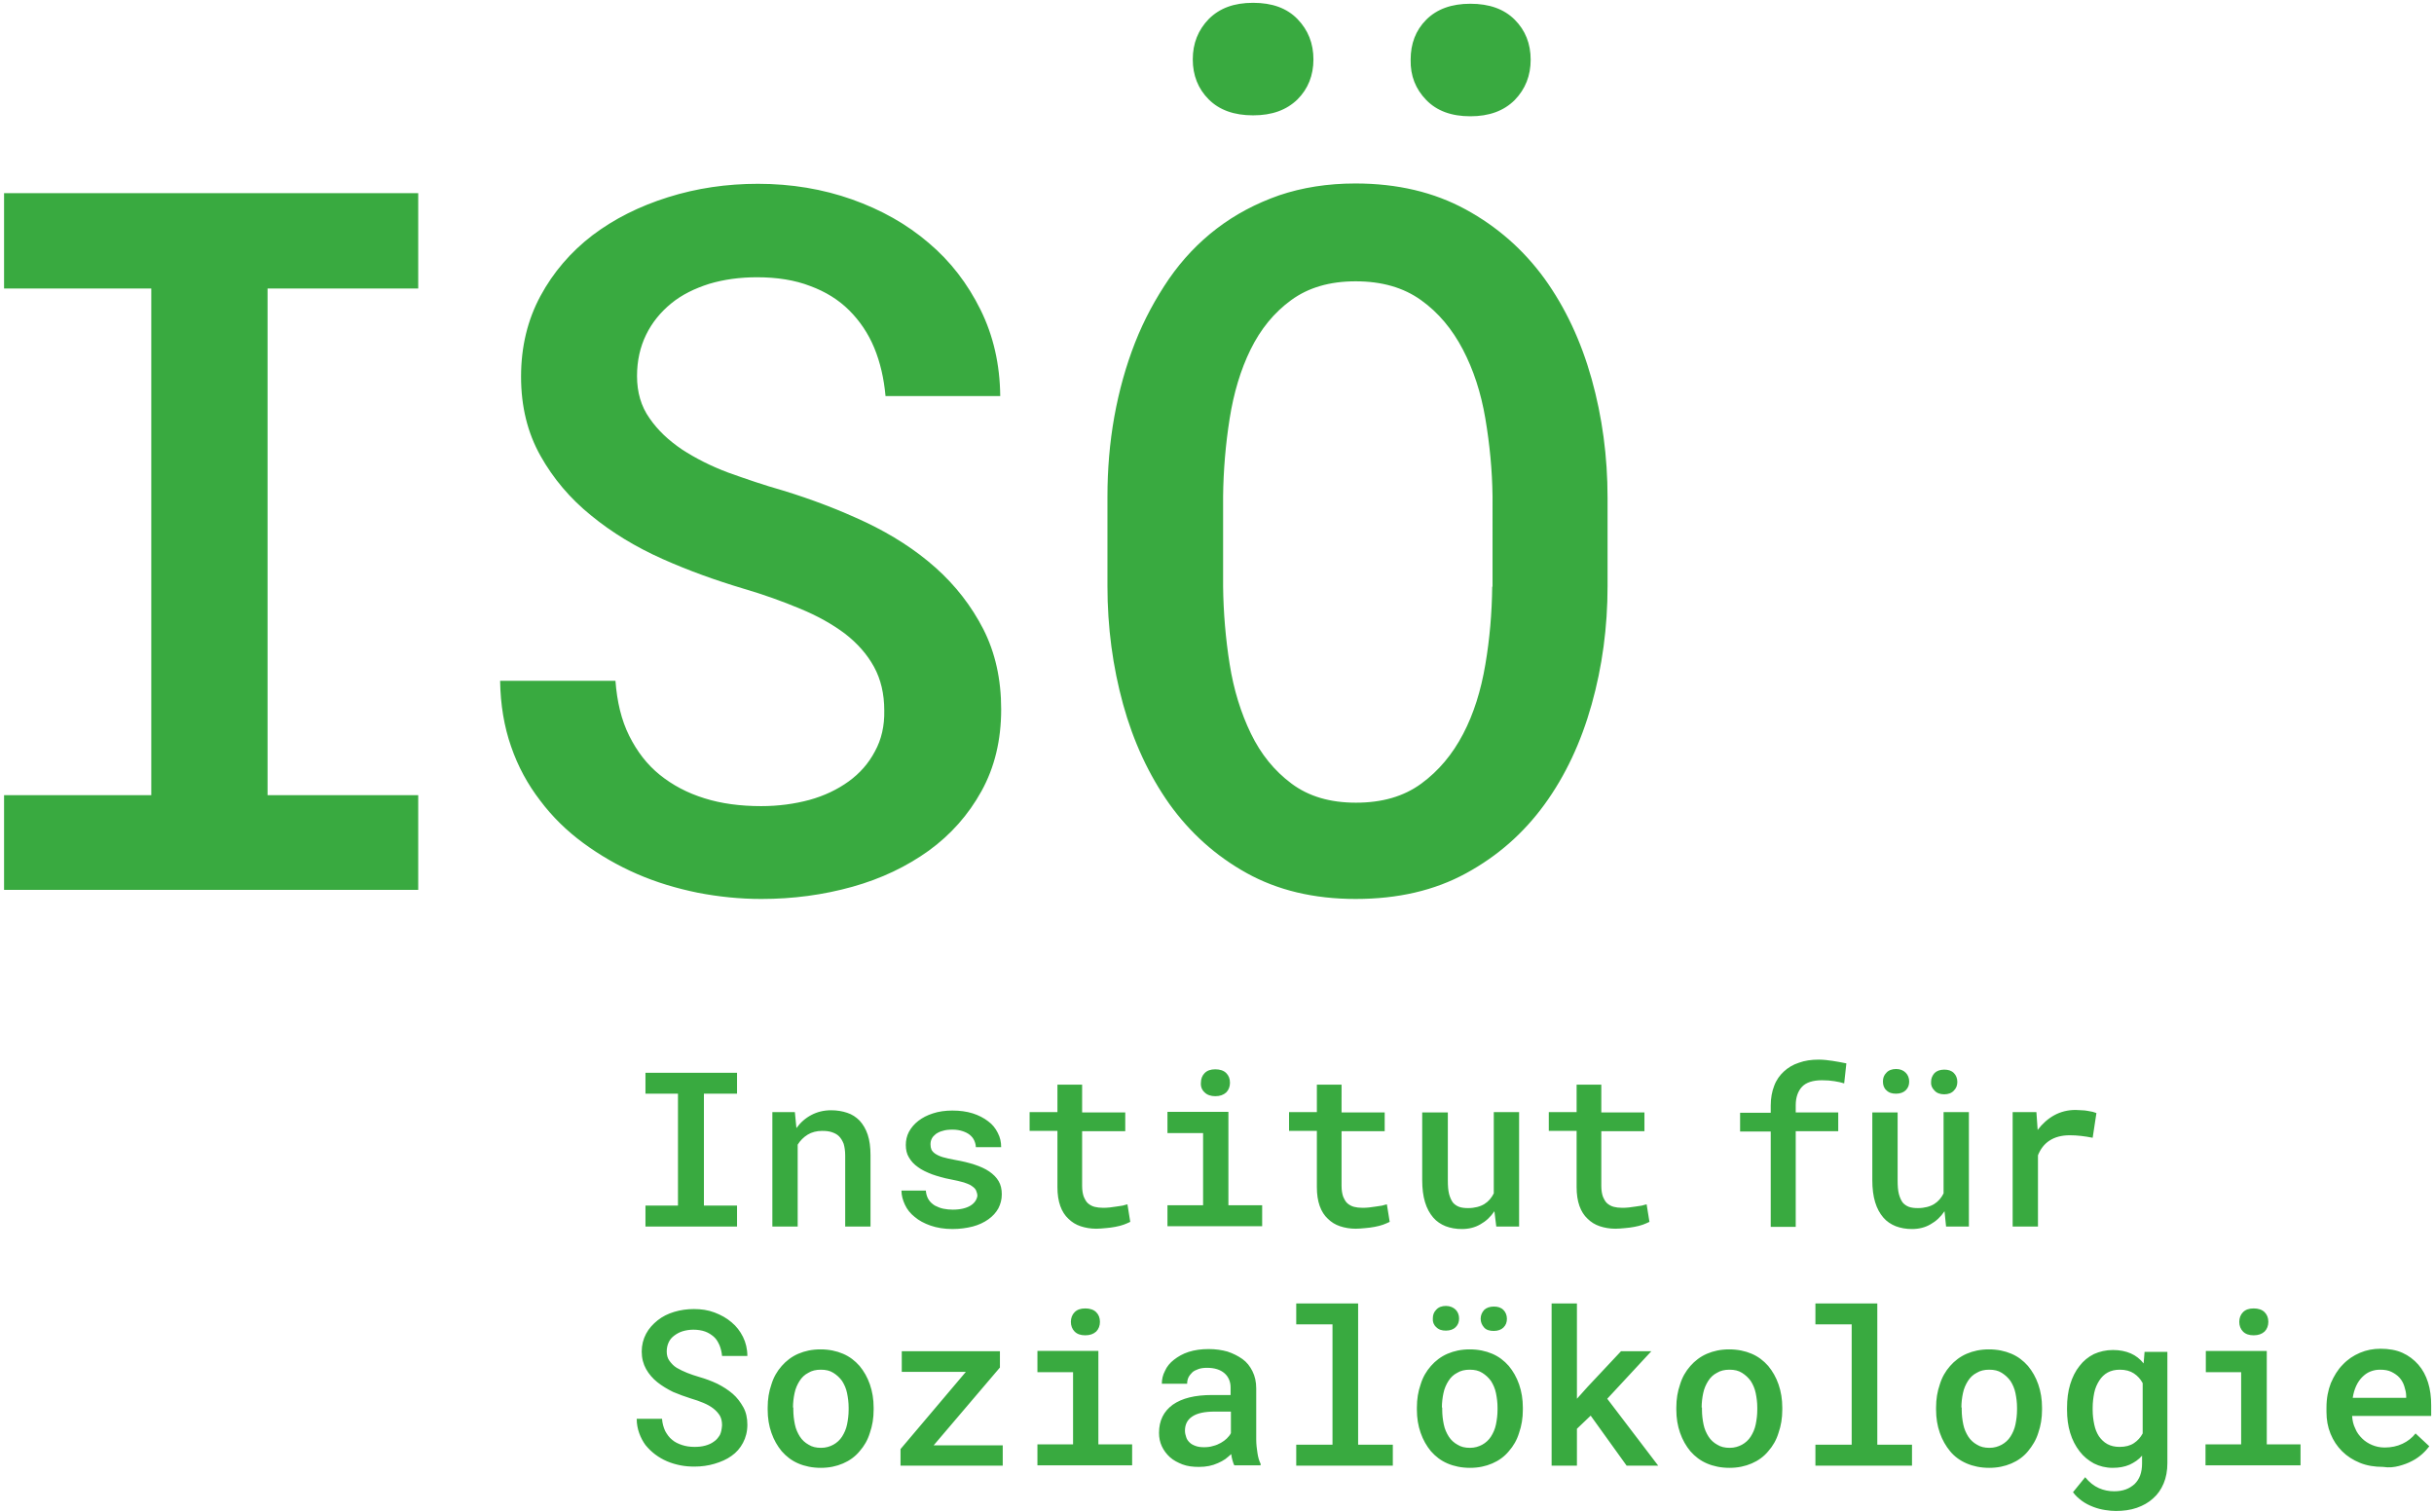
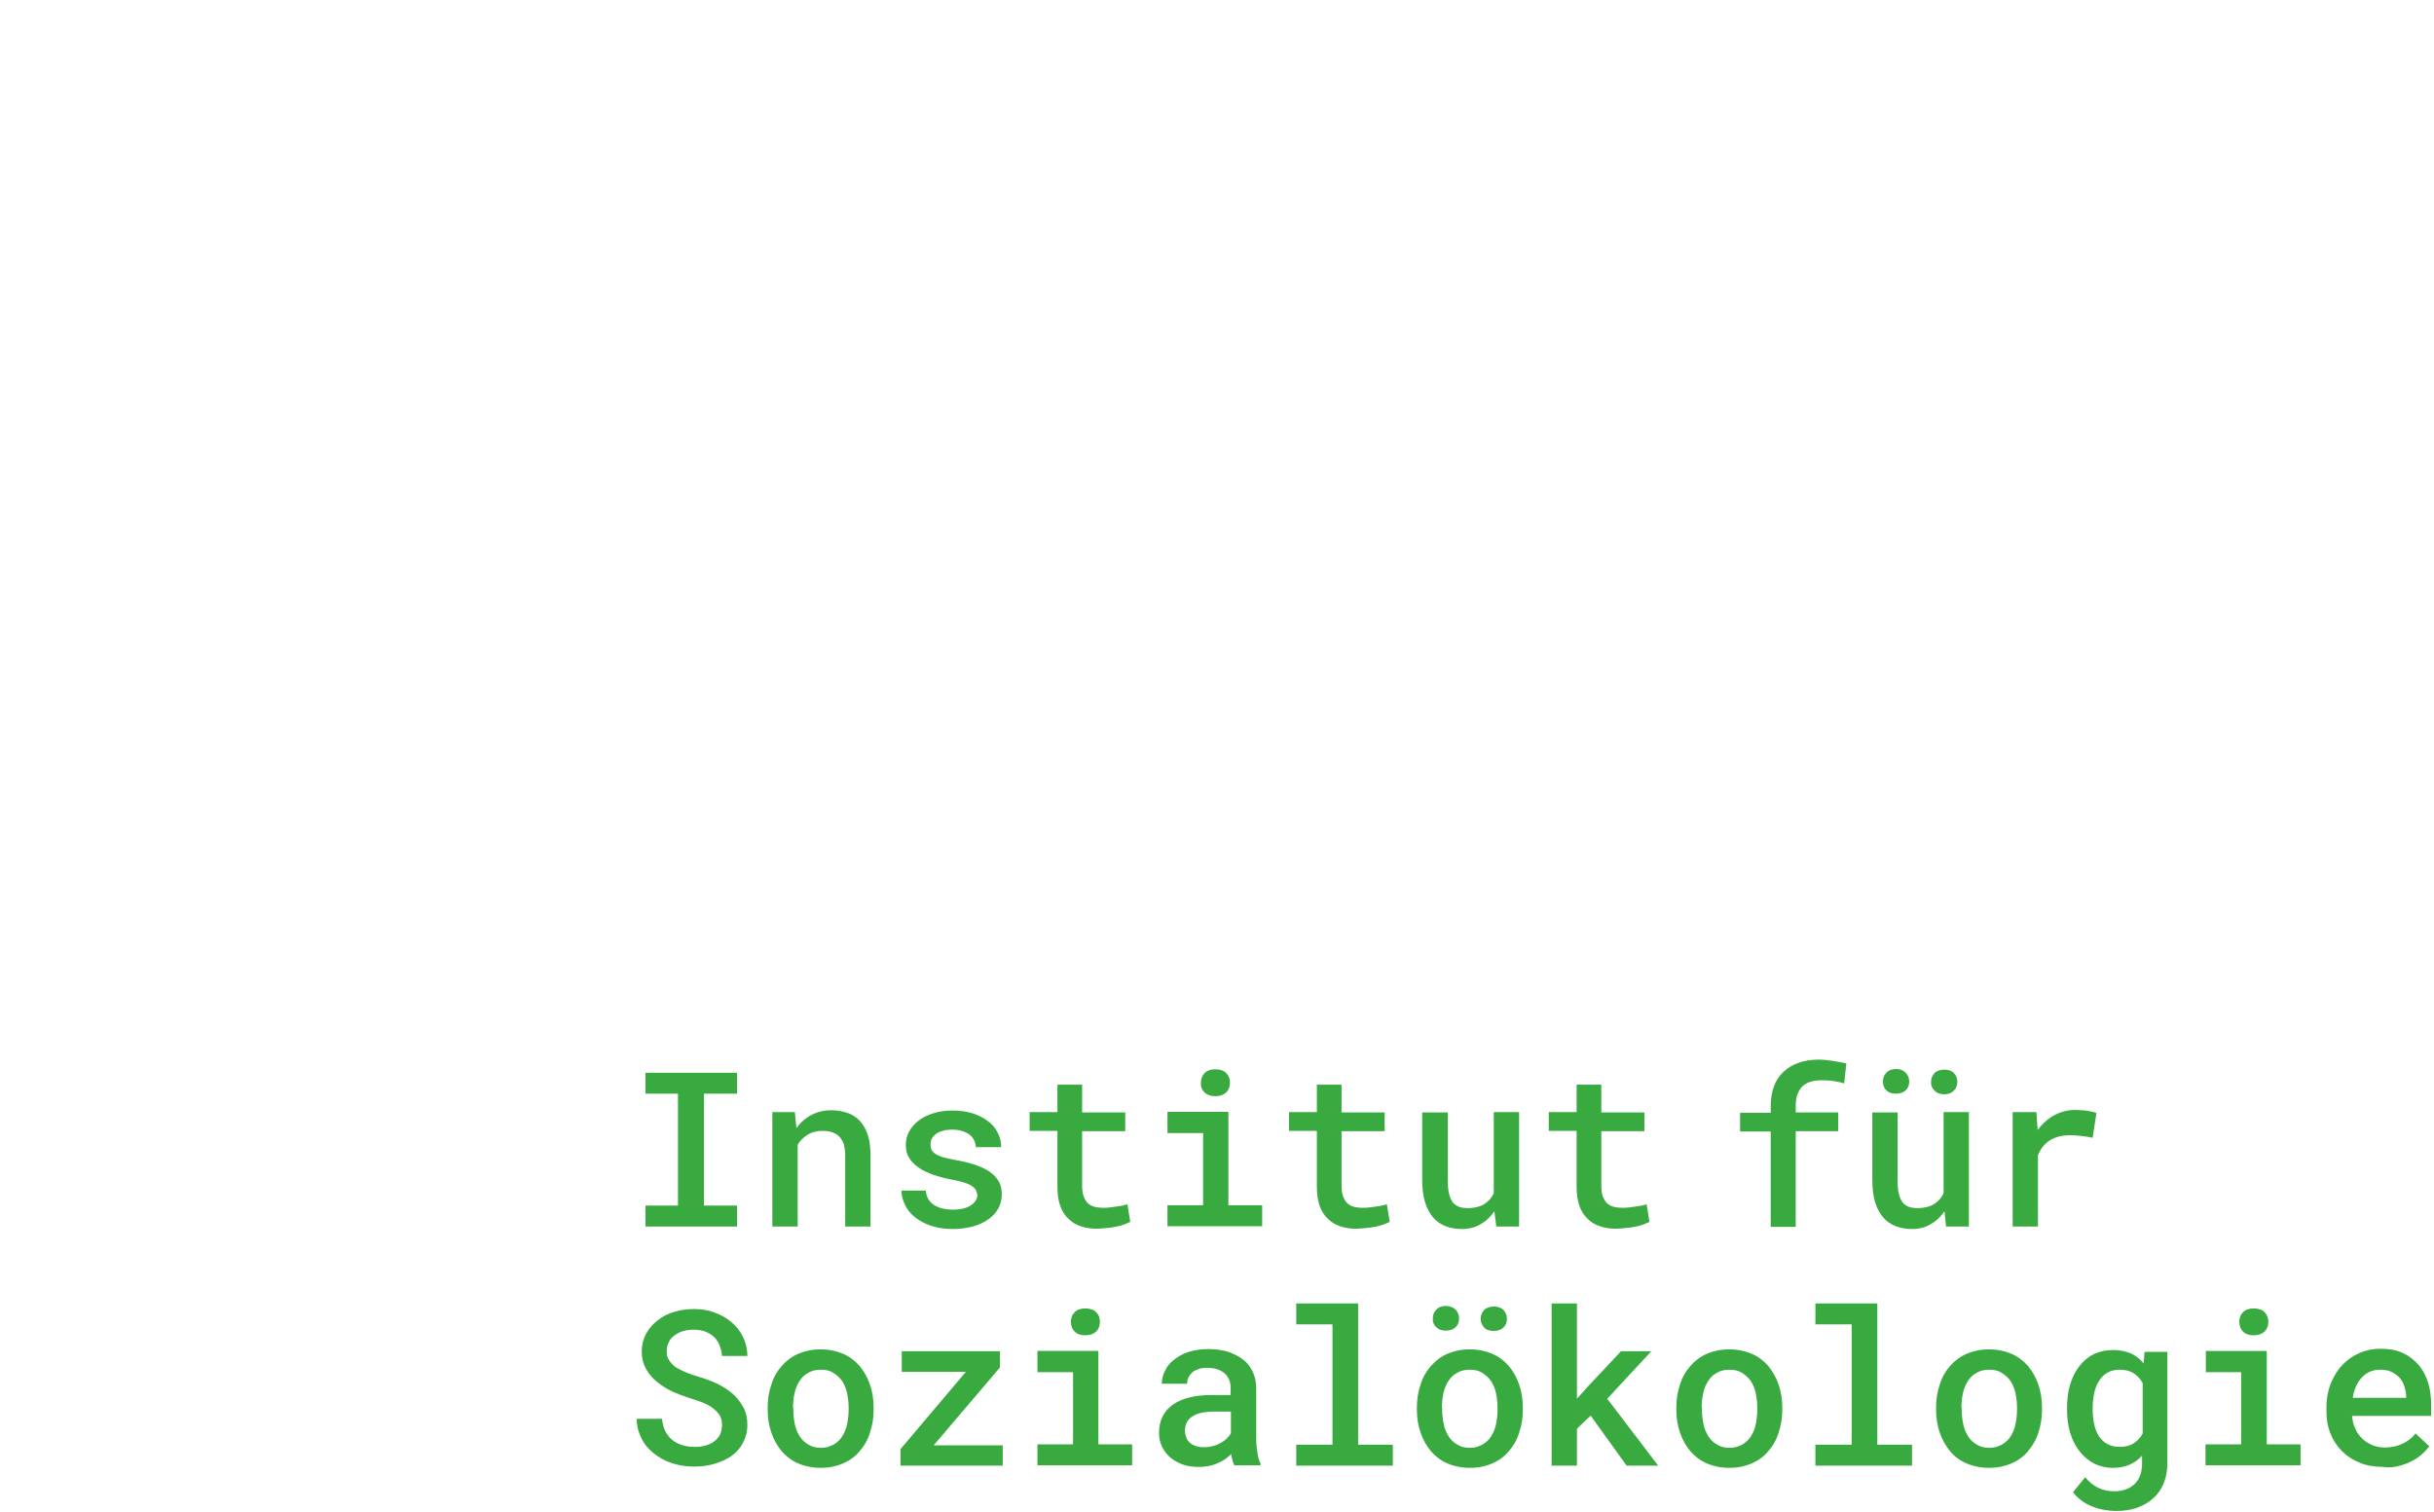
<svg xmlns="http://www.w3.org/2000/svg" version="1.1" id="Ebene_1" x="0px" y="0px" viewBox="0 0 778.7 483.7" enable-background="new 0 0 778.7 483.7" xml:space="preserve">
  <g>
    <path fill="#39aa40" d="M765.1,438.9c1,0.5,1.9,1.1,2.6,1.9c0.7,0.8,1.2,1.7,1.5,2.7c0.3,1,0.6,2,0.6,3.1v0.6h-17.1   c0.2-1.4,0.6-2.7,1.1-3.8c0.5-1.1,1.2-2.1,1.9-2.8c0.8-0.8,1.6-1.4,2.6-1.8c1-0.4,2-0.6,3.1-0.6   C762.9,438.2,764.1,438.4,765.1,438.9 M767.5,469c1.5-0.4,2.9-0.9,4.2-1.6c1.2-0.6,2.3-1.4,3.2-2.2s1.7-1.7,2.3-2.5l-4.4-4.1   c-1.1,1.4-2.5,2.5-4.2,3.3c-1.7,0.8-3.6,1.2-5.7,1.2c-1.5,0-2.8-0.3-4-0.8c-1.2-0.5-2.3-1.2-3.2-2.1c-0.9-0.9-1.7-1.9-2.2-3.2   c-0.6-1.2-0.9-2.5-1-4h25.3v-3.4c0-2.6-0.3-5.1-1-7.3c-0.7-2.2-1.7-4.1-3.1-5.7c-1.4-1.6-3.1-2.9-5.1-3.8c-2-0.9-4.4-1.3-7-1.3   c-2.3,0-4.5,0.4-6.6,1.3c-2.1,0.9-3.9,2.1-5.5,3.8c-1.6,1.6-2.8,3.6-3.8,5.9c-0.9,2.3-1.4,4.9-1.4,7.8v1.4c0,2.5,0.4,4.8,1.3,7   c0.9,2.2,2.1,4,3.7,5.6c1.6,1.6,3.5,2.8,5.7,3.7c2.2,0.9,4.7,1.3,7.4,1.3C764.3,469.6,766,469.4,767.5,469 M717.6,426   c0.8,0.8,1.9,1.2,3.4,1.2c1.5,0,2.6-0.4,3.5-1.2c0.8-0.8,1.2-1.9,1.2-3.1c0-1.3-0.4-2.3-1.2-3.1c-0.8-0.8-2-1.2-3.5-1.2   c-1.5,0-2.6,0.4-3.4,1.2c-0.8,0.8-1.2,1.9-1.2,3.1C716.4,424.1,716.8,425.2,717.6,426 M705.7,439H717v23.1h-11.4v6.7H736v-6.7   h-10.8v-29.9h-19.5V439z M669.5,450.3c0-1.6,0.2-3.2,0.5-4.7c0.3-1.5,0.9-2.8,1.6-3.9c0.7-1.1,1.6-2,2.7-2.6   c1.1-0.6,2.4-0.9,3.9-0.9c1.8,0,3.3,0.4,4.5,1.2c1.2,0.8,2.1,1.8,2.8,3.1v16.1c-0.7,1.3-1.6,2.3-2.8,3.1c-1.2,0.8-2.7,1.2-4.6,1.2   c-1.5,0-2.8-0.3-3.9-0.9c-1.1-0.6-2-1.5-2.7-2.5c-0.7-1.1-1.2-2.3-1.5-3.8c-0.3-1.4-0.5-3-0.5-4.6V450.3z M661.3,451   c0,2.7,0.3,5.1,1,7.4c0.7,2.3,1.7,4.2,3,5.9c1.3,1.7,2.8,2.9,4.6,3.9c1.8,0.9,3.8,1.4,6,1.4c2,0,3.8-0.3,5.4-1   c1.5-0.7,2.9-1.6,4-2.9v2.5c0,1.4-0.2,2.7-0.6,3.8c-0.4,1.1-1,2-1.8,2.8c-0.8,0.7-1.7,1.3-2.8,1.7c-1.1,0.4-2.3,0.6-3.7,0.6   c-1.7,0-3.3-0.3-4.9-1c-1.6-0.7-3.1-1.9-4.4-3.5l-3.9,4.8c0.8,1.1,1.8,2,2.9,2.8c1.1,0.8,2.3,1.4,3.6,1.9c1.3,0.5,2.5,0.8,3.8,1   c1.2,0.2,2.4,0.3,3.4,0.3c2.4,0,4.7-0.3,6.7-1c2-0.7,3.8-1.7,5.2-3c1.5-1.3,2.6-2.9,3.4-4.8c0.8-1.9,1.2-4.1,1.2-6.5v-35.6h-7.3   l-0.3,3.7c-1.1-1.4-2.5-2.5-4.1-3.2c-1.6-0.7-3.5-1.1-5.7-1.1c-2.3,0-4.3,0.5-6.1,1.3c-1.8,0.9-3.4,2.2-4.6,3.8   c-1.3,1.6-2.3,3.6-3,5.9c-0.7,2.3-1,4.8-1,7.6V451z M627.5,450.3c0-1.6,0.2-3.2,0.5-4.6c0.3-1.5,0.9-2.8,1.6-3.9   c0.7-1.1,1.6-2,2.8-2.6c1.1-0.7,2.5-1,4-1c1.6,0,2.9,0.3,4,1c1.1,0.7,2,1.5,2.8,2.6c0.7,1.1,1.3,2.4,1.6,3.9c0.3,1.5,0.5,3,0.5,4.6   v0.7c0,1.7-0.2,3.2-0.5,4.7c-0.3,1.5-0.9,2.8-1.6,3.9c-0.7,1.1-1.7,2-2.8,2.6c-1.1,0.6-2.4,1-3.9,1c-1.6,0-2.9-0.3-4-1   c-1.1-0.6-2.1-1.5-2.8-2.6c-0.7-1.1-1.3-2.4-1.6-3.9c-0.3-1.5-0.5-3-0.5-4.7V450.3z M619.4,451c0,2.7,0.4,5.1,1.2,7.4   c0.8,2.3,1.9,4.2,3.3,5.9s3.2,3,5.3,3.9c2.1,0.9,4.5,1.4,7.2,1.4c2.7,0,5-0.5,7.1-1.4c2.1-0.9,3.9-2.2,5.3-3.9s2.6-3.6,3.3-5.9   c0.8-2.3,1.2-4.7,1.2-7.4v-0.7c0-2.6-0.4-5.1-1.2-7.4c-0.8-2.3-1.9-4.2-3.3-5.9c-1.5-1.7-3.2-3-5.3-3.9c-2.1-0.9-4.5-1.4-7.2-1.4   c-2.7,0-5,0.5-7.1,1.4c-2.1,0.9-3.9,2.3-5.3,3.9c-1.5,1.7-2.6,3.6-3.3,5.9c-0.8,2.3-1.2,4.7-1.2,7.4V451z M580.8,423.7h11.6v38.5   h-11.6v6.7h30.9v-6.7h-11.1V417h-19.8V423.7z M544.4,450.3c0-1.6,0.2-3.2,0.5-4.6c0.3-1.5,0.9-2.8,1.6-3.9c0.7-1.1,1.6-2,2.8-2.6   c1.1-0.7,2.5-1,4-1c1.6,0,2.9,0.3,4,1c1.1,0.7,2,1.5,2.8,2.6c0.7,1.1,1.3,2.4,1.6,3.9c0.3,1.5,0.5,3,0.5,4.6v0.7   c0,1.7-0.2,3.2-0.5,4.7c-0.3,1.5-0.9,2.8-1.6,3.9c-0.7,1.1-1.7,2-2.8,2.6c-1.1,0.6-2.4,1-3.9,1c-1.6,0-2.9-0.3-4-1   c-1.1-0.6-2.1-1.5-2.8-2.6c-0.7-1.1-1.3-2.4-1.6-3.9c-0.3-1.5-0.5-3-0.5-4.7V450.3z M536.3,451c0,2.7,0.4,5.1,1.2,7.4   c0.8,2.3,1.9,4.2,3.3,5.9c1.5,1.7,3.2,3,5.3,3.9c2.1,0.9,4.5,1.4,7.2,1.4c2.7,0,5-0.5,7.1-1.4c2.1-0.9,3.9-2.2,5.3-3.9   c1.5-1.7,2.6-3.6,3.3-5.9c0.8-2.3,1.2-4.7,1.2-7.4v-0.7c0-2.6-0.4-5.1-1.2-7.4c-0.8-2.3-1.9-4.2-3.3-5.9c-1.5-1.7-3.2-3-5.3-3.9   c-2.1-0.9-4.5-1.4-7.2-1.4c-2.7,0-5,0.5-7.1,1.4c-2.1,0.9-3.9,2.3-5.3,3.9c-1.5,1.7-2.6,3.6-3.3,5.9c-0.8,2.3-1.2,4.7-1.2,7.4V451z    M520.4,468.9h10.1l-16.3-21.4l14.1-15.2h-9.7l-10.7,11.4l-3.4,3.8V417h-8.1v51.9h8.1v-11.8l4.4-4.2L520.4,468.9z M474.8,424.7   c0.7,0.8,1.8,1.1,3.1,1.1c1.3,0,2.4-0.4,3.1-1.1c0.8-0.8,1.1-1.7,1.1-2.8c0-1.1-0.4-2.1-1.1-2.8c-0.8-0.8-1.8-1.1-3.1-1.1   c-1.3,0-2.4,0.4-3.1,1.1c-0.7,0.8-1.1,1.7-1.1,2.8C473.7,423,474.1,423.9,474.8,424.7 M459.5,424.6c0.8,0.8,1.8,1.1,3.1,1.1   c1.3,0,2.4-0.4,3.1-1.1c0.8-0.8,1.1-1.7,1.1-2.8c0-1.1-0.4-2.1-1.1-2.8s-1.8-1.2-3.1-1.2c-1.3,0-2.4,0.4-3.1,1.2   c-0.8,0.8-1.1,1.7-1.1,2.8C458.3,422.9,458.7,423.9,459.5,424.6 M461.3,450.3c0-1.6,0.2-3.2,0.5-4.6c0.3-1.5,0.9-2.8,1.6-3.9   c0.7-1.1,1.6-2,2.8-2.6c1.1-0.7,2.5-1,4-1c1.6,0,2.9,0.3,4,1c1.1,0.7,2,1.5,2.8,2.6c0.7,1.1,1.3,2.4,1.6,3.9c0.3,1.5,0.5,3,0.5,4.6   v0.7c0,1.7-0.2,3.2-0.5,4.7c-0.3,1.5-0.9,2.8-1.6,3.9c-0.7,1.1-1.7,2-2.8,2.6c-1.1,0.6-2.4,1-3.9,1c-1.6,0-2.9-0.3-4-1   c-1.1-0.6-2.1-1.5-2.8-2.6c-0.7-1.1-1.3-2.4-1.6-3.9c-0.3-1.5-0.5-3-0.5-4.7V450.3z M453.3,451c0,2.7,0.4,5.1,1.2,7.4   c0.8,2.3,1.9,4.2,3.3,5.9c1.5,1.7,3.2,3,5.3,3.9c2.1,0.9,4.5,1.4,7.2,1.4c2.7,0,5-0.5,7.1-1.4c2.1-0.9,3.9-2.2,5.3-3.9   c1.5-1.7,2.6-3.6,3.3-5.9c0.8-2.3,1.2-4.7,1.2-7.4v-0.7c0-2.6-0.4-5.1-1.2-7.4s-1.9-4.2-3.3-5.9c-1.5-1.7-3.2-3-5.3-3.9   c-2.1-0.9-4.5-1.4-7.2-1.4c-2.7,0-5,0.5-7.1,1.4c-2.1,0.9-3.9,2.3-5.3,3.9c-1.5,1.7-2.6,3.6-3.3,5.9c-0.8,2.3-1.2,4.7-1.2,7.4V451z    M414.7,423.7h11.6v38.5h-11.6v6.7h30.9v-6.7h-11.1V417h-19.8V423.7z M382.5,462.6c-0.8-0.3-1.4-0.6-1.9-1.1   c-0.5-0.5-0.9-1-1.1-1.7c-0.2-0.6-0.4-1.3-0.4-2.1c0-2,0.8-3.5,2.3-4.5c1.6-1.1,4-1.6,7.3-1.6h5.1v6.9c-0.3,0.6-0.7,1.1-1.3,1.7   c-0.5,0.5-1.2,1-1.9,1.4c-0.7,0.4-1.6,0.8-2.5,1c-0.9,0.3-1.9,0.4-2.9,0.4C384.2,463,383.3,462.9,382.5,462.6 M403.3,468.9v-0.6   c-0.5-1-0.8-2.1-1-3.4c-0.2-1.3-0.4-2.8-0.4-4.4v-16.3c0-2.1-0.4-3.9-1.2-5.5c-0.8-1.6-1.8-2.9-3.2-3.9c-1.4-1-3-1.8-4.8-2.4   c-1.8-0.5-3.8-0.8-6-0.8c-2.4,0-4.5,0.3-6.4,0.9c-1.9,0.6-3.4,1.5-4.7,2.5c-1.3,1-2.3,2.2-2.9,3.6c-0.7,1.3-1,2.7-1,4.1h8.1   c0-0.7,0.1-1.3,0.4-2c0.3-0.6,0.7-1.1,1.2-1.6c0.5-0.5,1.2-0.8,2-1.1c0.8-0.3,1.8-0.4,2.8-0.4c2.4,0,4.2,0.6,5.5,1.7   c1.3,1.1,2,2.7,2,4.6v2.4h-5.9c-5.5,0-9.6,1-12.6,3.1c-2.9,2.1-4.4,5.1-4.4,9c0,1.6,0.3,3,0.9,4.3c0.6,1.3,1.5,2.5,2.6,3.5   s2.5,1.7,4,2.3c1.6,0.6,3.3,0.8,5.3,0.8c1.1,0,2.2-0.1,3.2-0.3c1-0.2,1.9-0.5,2.8-0.9c0.9-0.4,1.7-0.8,2.4-1.3   c0.7-0.5,1.3-1.1,1.9-1.6c0.1,0.7,0.2,1.4,0.4,2c0.2,0.6,0.3,1.1,0.6,1.6H403.3z M343.8,426c0.8,0.8,1.9,1.2,3.4,1.2   c1.5,0,2.6-0.4,3.5-1.2c0.8-0.8,1.2-1.9,1.2-3.1c0-1.3-0.4-2.3-1.2-3.1c-0.8-0.8-2-1.2-3.5-1.2c-1.5,0-2.6,0.4-3.4,1.2   c-0.8,0.8-1.2,1.9-1.2,3.1C342.6,424.1,343,425.2,343.8,426 M331.9,439h11.4v23.1h-11.4v6.7h30.3v-6.7h-10.8v-29.9h-19.5V439z    M319.9,437.5v-5.2h-31.4v6.6H309l-20.9,24.7v5.3h32.7v-6.5h-22.1L319.9,437.5z M253.7,450.3c0-1.6,0.2-3.2,0.5-4.6   c0.3-1.5,0.9-2.8,1.6-3.9c0.7-1.1,1.6-2,2.8-2.6c1.1-0.7,2.5-1,4-1c1.6,0,2.9,0.3,4,1c1.1,0.7,2,1.5,2.8,2.6   c0.7,1.1,1.3,2.4,1.6,3.9c0.3,1.5,0.5,3,0.5,4.6v0.7c0,1.7-0.2,3.2-0.5,4.7c-0.3,1.5-0.9,2.8-1.6,3.9c-0.7,1.1-1.7,2-2.8,2.6   c-1.1,0.6-2.4,1-3.9,1c-1.6,0-2.9-0.3-4-1c-1.1-0.6-2.1-1.5-2.8-2.6c-0.7-1.1-1.3-2.4-1.6-3.9c-0.3-1.5-0.5-3-0.5-4.7V450.3z    M245.6,451c0,2.7,0.4,5.1,1.2,7.4c0.8,2.3,1.9,4.2,3.3,5.9c1.5,1.7,3.2,3,5.3,3.9c2.1,0.9,4.5,1.4,7.2,1.4c2.7,0,5-0.5,7.1-1.4   c2.1-0.9,3.9-2.2,5.3-3.9c1.5-1.7,2.6-3.6,3.3-5.9c0.8-2.3,1.2-4.7,1.2-7.4v-0.7c0-2.6-0.4-5.1-1.2-7.4c-0.8-2.3-1.9-4.2-3.3-5.9   c-1.5-1.7-3.2-3-5.3-3.9c-2.1-0.9-4.5-1.4-7.2-1.4c-2.7,0-5,0.5-7.1,1.4c-2.1,0.9-3.9,2.3-5.3,3.9c-1.5,1.7-2.6,3.6-3.3,5.9   c-0.8,2.3-1.2,4.7-1.2,7.4V451z M230.3,459.1c-0.5,0.8-1.1,1.6-1.9,2.1c-0.8,0.6-1.7,1-2.8,1.3c-1.1,0.3-2.2,0.4-3.4,0.4   c-1.5,0-2.8-0.2-4-0.6c-1.2-0.4-2.3-0.9-3.2-1.7c-0.9-0.7-1.6-1.7-2.2-2.8c-0.5-1.1-0.9-2.4-1-3.9h-8.1c0,1.7,0.3,3.2,0.8,4.6   c0.5,1.4,1.2,2.7,2,3.8c0.9,1.1,1.9,2.1,3.1,3c1.2,0.9,2.4,1.6,3.8,2.2c1.4,0.6,2.8,1,4.3,1.3c1.5,0.3,3,0.4,4.5,0.4   c2.2,0,4.4-0.3,6.4-0.9s3.9-1.4,5.4-2.5c1.6-1.1,2.8-2.5,3.7-4.2c0.9-1.7,1.4-3.6,1.4-5.8c0-2.1-0.4-4-1.3-5.6s-2-3.1-3.4-4.3   c-1.4-1.2-3.1-2.3-4.9-3.2c-1.9-0.9-3.8-1.6-5.9-2.2c-1.3-0.4-2.6-0.8-3.8-1.3c-1.2-0.5-2.3-1-3.3-1.6c-1-0.6-1.7-1.4-2.3-2.2   c-0.6-0.8-0.9-1.8-0.9-3c0-1.1,0.2-2,0.6-2.9c0.4-0.9,1-1.6,1.8-2.2c0.8-0.6,1.7-1.1,2.7-1.4c1-0.3,2.2-0.5,3.4-0.5   c1.4,0,2.7,0.2,3.8,0.6c1.1,0.4,2,1,2.8,1.7c0.8,0.7,1.3,1.6,1.8,2.7c0.4,1,0.7,2.2,0.8,3.4h8.1c0-2.2-0.5-4.3-1.4-6.1   c-0.9-1.8-2.1-3.4-3.7-4.7c-1.5-1.3-3.3-2.3-5.4-3.1s-4.3-1.1-6.6-1.1c-2.2,0-4.3,0.3-6.3,0.9c-2,0.6-3.8,1.5-5.3,2.7   c-1.5,1.2-2.8,2.6-3.7,4.3c-0.9,1.7-1.4,3.6-1.4,5.7c0,2.1,0.5,4,1.4,5.6c0.9,1.6,2.1,3,3.6,4.2c1.5,1.2,3.2,2.2,5,3.1   c1.9,0.8,3.8,1.5,5.7,2.1c1.4,0.4,2.8,0.9,4,1.4c1.2,0.5,2.3,1.1,3.2,1.8c0.9,0.7,1.6,1.5,2.1,2.3c0.5,0.9,0.7,1.9,0.7,3.1   C230.9,457.3,230.7,458.3,230.3,459.1" />
    <path fill="#39aa40" d="M657.2,356.8c-2,1.1-3.8,2.7-5.3,4.7l-0.4-5.7h-7.6v36.6h8.1v-22.8c0.8-2,2-3.6,3.7-4.7   c1.7-1.1,3.8-1.7,6.5-1.7c2.4,0,4.8,0.3,7.3,0.8l1.2-7.9c-0.3-0.1-0.8-0.3-1.2-0.4c-0.5-0.1-1-0.2-1.6-0.3   c-0.6-0.1-1.2-0.2-1.9-0.2c-0.7,0-1.3-0.1-2-0.1C661.5,355.1,659.2,355.7,657.2,356.8 M618.9,348.9c0.7,0.8,1.8,1.2,3.1,1.2   s2.4-0.4,3.1-1.2c0.8-0.8,1.1-1.7,1.1-2.8c0-1.1-0.4-2.1-1.1-2.8c-0.8-0.8-1.8-1.1-3.1-1.1s-2.4,0.4-3.1,1.1   c-0.7,0.8-1.1,1.7-1.1,2.8C617.7,347.2,618.1,348.1,618.9,348.9 M603.5,348.8c0.8,0.8,1.8,1.1,3.1,1.1c1.3,0,2.4-0.4,3.1-1.1   c0.8-0.8,1.1-1.7,1.1-2.8c0-1.1-0.4-2.1-1.1-2.8c-0.8-0.8-1.8-1.2-3.1-1.2c-1.3,0-2.4,0.4-3.1,1.2c-0.8,0.8-1.1,1.7-1.1,2.8   C602.4,347.1,602.7,348.1,603.5,348.8 M622.6,392.4h7.3v-36.6h-8.1v26c-0.7,1.4-1.7,2.6-3,3.4c-1.3,0.8-3.1,1.3-5.2,1.3   c-1.1,0-2.1-0.1-2.9-0.4c-0.8-0.3-1.5-0.8-2-1.4c-0.5-0.7-0.9-1.6-1.2-2.7c-0.3-1.2-0.4-2.6-0.4-4.4v-21.7H599v21.6   c0,2.8,0.3,5.1,0.9,7.1c0.6,2,1.5,3.6,2.6,4.9c1.1,1.3,2.5,2.2,4,2.8c1.6,0.6,3.3,0.9,5.2,0.9c2.2,0,4.2-0.5,5.9-1.5   c1.8-1,3.3-2.4,4.5-4.2L622.6,392.4z M574.5,392.4v-30.5h13.6v-6h-13.6v-2.3c0-2.5,0.7-4.5,2-5.9c1.3-1.4,3.5-2.1,6.4-2.1   c1.5,0,2.8,0.1,4,0.3c1.2,0.2,2.2,0.4,3.1,0.7l0.7-6.4c-1.5-0.3-3-0.6-4.4-0.8c-1.4-0.2-2.9-0.4-4.4-0.4c-2.4,0-4.5,0.3-6.4,1   c-1.9,0.6-3.5,1.6-4.8,2.8c-1.3,1.2-2.4,2.7-3.1,4.6c-0.7,1.8-1.1,3.9-1.1,6.3v2.3h-9.8v6h9.8v30.5H574.5z M504.4,347v8.8h-8.9v6   h8.9v18c0,2.3,0.3,4.3,0.9,6c0.6,1.7,1.5,3.1,2.6,4.1c1.1,1.1,2.4,1.9,3.9,2.4c1.5,0.5,3.2,0.8,5,0.8c1,0,2-0.1,3.1-0.2   c1-0.1,2.1-0.2,3-0.4c1-0.2,1.9-0.4,2.7-0.7c0.8-0.3,1.5-0.6,2.1-0.9l-0.9-5.6c-0.4,0.1-0.9,0.2-1.5,0.4c-0.6,0.1-1.3,0.2-2,0.3   c-0.7,0.1-1.4,0.2-2.2,0.3c-0.8,0.1-1.5,0.1-2.2,0.1c-1,0-1.8-0.1-2.6-0.3c-0.8-0.2-1.5-0.6-2.1-1.1c-0.6-0.5-1-1.3-1.4-2.2   c-0.3-0.9-0.5-2-0.5-3.4v-17.5h13.8v-6h-13.8V347H504.4z M478.7,392.4h7.3v-36.6h-8.1v26c-0.7,1.4-1.7,2.6-3,3.4   c-1.3,0.8-3.1,1.3-5.2,1.3c-1.1,0-2.1-0.1-2.9-0.4c-0.8-0.3-1.5-0.8-2-1.4c-0.5-0.7-0.9-1.6-1.2-2.7c-0.3-1.2-0.4-2.6-0.4-4.4   v-21.7H455v21.6c0,2.8,0.3,5.1,0.9,7.1c0.6,2,1.5,3.6,2.6,4.9c1.1,1.3,2.5,2.2,4,2.8c1.6,0.6,3.3,0.9,5.2,0.9   c2.2,0,4.2-0.5,5.9-1.5c1.8-1,3.3-2.4,4.5-4.2L478.7,392.4z M421.3,347v8.8h-8.9v6h8.9v18c0,2.3,0.3,4.3,0.9,6   c0.6,1.7,1.5,3.1,2.6,4.1c1.1,1.1,2.4,1.9,3.9,2.4c1.5,0.5,3.2,0.8,5,0.8c1,0,2-0.1,3.1-0.2c1-0.1,2.1-0.2,3-0.4   c1-0.2,1.9-0.4,2.7-0.7c0.8-0.3,1.5-0.6,2.1-0.9l-0.9-5.6c-0.4,0.1-0.9,0.2-1.5,0.4c-0.6,0.1-1.3,0.2-2,0.3   c-0.7,0.1-1.4,0.2-2.2,0.3c-0.8,0.1-1.5,0.1-2.2,0.1c-1,0-1.8-0.1-2.6-0.3c-0.8-0.2-1.5-0.6-2.1-1.1c-0.6-0.5-1-1.3-1.4-2.2   c-0.3-0.9-0.5-2-0.5-3.4v-17.5h13.8v-6h-13.8V347H421.3z M385.4,349.5c0.8,0.8,2,1.2,3.4,1.2c1.5,0,2.6-0.4,3.5-1.2   c0.8-0.8,1.2-1.9,1.2-3.1c0-1.3-0.4-2.3-1.2-3.1c-0.8-0.8-2-1.2-3.5-1.2c-1.5,0-2.6,0.4-3.4,1.2c-0.8,0.8-1.2,1.9-1.2,3.1   C384.1,347.6,384.5,348.7,385.4,349.5 M373.5,362.5h11.4v23.1h-11.4v6.7h30.3v-6.7H393v-29.9h-19.5V362.5z M338.3,347v8.8h-8.9v6   h8.9v18c0,2.3,0.3,4.3,0.9,6c0.6,1.7,1.5,3.1,2.6,4.1c1.1,1.1,2.4,1.9,3.9,2.4c1.5,0.5,3.2,0.8,5,0.8c1,0,2-0.1,3.1-0.2   c1-0.1,2.1-0.2,3-0.4c1-0.2,1.9-0.4,2.7-0.7c0.8-0.3,1.5-0.6,2.1-0.9l-0.9-5.6c-0.4,0.1-0.9,0.2-1.5,0.4c-0.6,0.1-1.3,0.2-2,0.3   c-0.7,0.1-1.4,0.2-2.2,0.3c-0.8,0.1-1.5,0.1-2.2,0.1c-0.9,0-1.8-0.1-2.6-0.3c-0.8-0.2-1.5-0.6-2.1-1.1c-0.6-0.5-1-1.3-1.4-2.2   c-0.3-0.9-0.5-2-0.5-3.4v-17.5h13.8v-6h-13.8V347H338.3z M310.5,385.7c-1.3,0.8-3.2,1.3-5.7,1.3c-1,0-2-0.1-3-0.3   c-1-0.2-1.9-0.6-2.7-1c-0.8-0.5-1.5-1.1-2-1.9c-0.5-0.8-0.8-1.7-0.9-2.9h-7.8c0,1.5,0.4,3,1.1,4.5c0.7,1.5,1.7,2.8,3.1,3.9   c1.4,1.2,3.1,2.1,5.1,2.8c2,0.7,4.4,1.1,7,1.1c2.4,0,4.5-0.3,6.5-0.8c1.9-0.5,3.6-1.3,5-2.3c1.4-1,2.4-2.1,3.2-3.5   c0.7-1.4,1.1-2.8,1.1-4.5c0-1.6-0.3-3-1-4.2c-0.7-1.2-1.7-2.2-3-3.1c-1.3-0.9-2.9-1.6-4.7-2.2c-1.8-0.6-3.9-1.1-6.2-1.5   c-1.6-0.3-3-0.6-4-0.9c-1-0.3-1.8-0.7-2.4-1.1c-0.6-0.4-1-0.9-1.2-1.3c-0.2-0.5-0.3-1-0.3-1.7c0-0.6,0.1-1.2,0.4-1.8   c0.3-0.6,0.7-1,1.3-1.5c0.6-0.4,1.3-0.8,2.2-1c0.9-0.3,1.9-0.4,3.2-0.4c1.2,0,2.3,0.2,3.2,0.5c0.9,0.3,1.7,0.7,2.3,1.2   c0.6,0.5,1.1,1.1,1.4,1.8c0.3,0.7,0.5,1.4,0.5,2.1h8.1c0-1.6-0.3-3.1-1.1-4.6c-0.7-1.4-1.7-2.7-3.1-3.7c-1.3-1-3-1.9-4.9-2.5   c-1.9-0.6-4.1-0.9-6.5-0.9c-2.3,0-4.4,0.3-6.2,0.9c-1.9,0.6-3.4,1.4-4.7,2.4c-1.3,1-2.3,2.2-3,3.5c-0.7,1.3-1,2.8-1,4.2   c0,1.5,0.3,2.9,1,4c0.7,1.2,1.6,2.2,2.9,3.1c1.2,0.9,2.7,1.6,4.5,2.3c1.7,0.6,3.7,1.2,5.9,1.6c1.7,0.3,3.2,0.7,4.3,1   c1.1,0.4,2,0.7,2.6,1.2c0.6,0.4,1.1,0.9,1.3,1.4c0.2,0.5,0.4,1.1,0.4,1.7C312.5,383.8,311.8,384.9,310.5,385.7 M247.1,355.8v36.6   h8.1v-26.2c0.8-1.3,1.9-2.4,3.2-3.2c1.3-0.8,2.9-1.2,4.6-1.2c1.2,0,2.2,0.1,3.1,0.4c0.9,0.3,1.7,0.7,2.3,1.3   c0.6,0.6,1.1,1.4,1.5,2.4c0.3,1,0.5,2.3,0.5,3.8v22.7h8.1v-22.8c0-2.6-0.3-4.8-0.9-6.6c-0.6-1.8-1.5-3.3-2.6-4.5   c-1.1-1.1-2.4-2-4-2.5c-1.5-0.5-3.2-0.8-5.1-0.8c-2.3,0-4.4,0.5-6.3,1.5c-1.9,1-3.5,2.4-4.8,4.2l-0.5-5.1H247.1z M206.5,349.9h10.4   v35.8h-10.4v6.7h29.3v-6.7h-10.6v-35.8h10.6v-6.7h-29.3V349.9z" />
-     <path fill="#39aa40" d="M456.3,32c3.4,3.5,8.1,5.2,14.1,5.2c6,0,10.7-1.7,14.2-5.2c3.4-3.5,5.1-7.8,5.1-12.9   c0-5.1-1.7-9.4-5.1-12.8c-3.4-3.4-8.1-5.1-14.2-5.1c-6,0-10.7,1.7-14.1,5.1c-3.4,3.4-5,7.7-5,12.8C451.2,24.3,452.9,28.5,456.3,32    M386.7,31.8c3.4,3.4,8.1,5.1,14.2,5.1s10.7-1.7,14.2-5.1c3.4-3.4,5.1-7.7,5.1-12.8c0-5.1-1.7-9.4-5.1-12.9   c-3.4-3.5-8.1-5.2-14.2-5.2s-10.7,1.7-14.2,5.2c-3.4,3.5-5.1,7.8-5.1,12.9C381.6,24.1,383.3,28.4,386.7,31.8 M477.4,187.7   c-0.1,8.4-0.8,16.7-2.2,24.9c-1.4,8.3-3.7,15.7-7.1,22.2c-3.4,6.5-7.8,11.8-13.4,15.9c-5.6,4.1-12.5,6.1-20.9,6.1   c-8.3,0-15.1-2-20.6-6.1c-5.5-4.1-9.8-9.4-13-16c-3.2-6.6-5.5-14-6.8-22.2c-1.3-8.2-2-16.5-2.1-24.9v-28.8   c0.1-8.4,0.8-16.7,2.1-24.9c1.3-8.2,3.5-15.6,6.7-22.1c3.2-6.5,7.5-11.8,13-15.8c5.5-4,12.3-6,20.6-6c8.4,0,15.3,2,20.9,6   c5.6,4,10,9.3,13.4,15.8c3.4,6.5,5.8,13.8,7.2,22.1c1.4,8.3,2.2,16.6,2.3,24.9V187.7z M514.3,159.2c0-13.2-1.7-25.8-5.1-38   c-3.4-12.1-8.4-22.8-15.1-32.1c-6.7-9.2-15.1-16.6-25.2-22.1c-10.1-5.5-21.8-8.3-35.3-8.3c-8.9,0-17,1.3-24.4,3.8   c-7.4,2.6-14,6.1-19.9,10.6c-5.9,4.5-11,9.9-15.3,16.1c-4.3,6.3-8,13.1-10.9,20.5c-2.9,7.4-5.1,15.3-6.6,23.6   c-1.5,8.4-2.2,16.9-2.2,25.7v28.5c0,13.2,1.7,25.8,5,37.8c3.3,12,8.3,22.7,14.8,31.9c6.6,9.2,14.8,16.6,24.7,22.1   c9.9,5.5,21.5,8.3,34.9,8.3c13.5,0,25.2-2.7,35.3-8.2c10.1-5.5,18.4-12.8,25.1-22c6.7-9.2,11.7-19.9,15.1-32   c3.4-12.1,5.1-24.7,5.1-37.9V159.2z M279.9,240.4c-2,3.8-4.8,7-8.4,9.6c-3.6,2.6-7.8,4.6-12.5,5.9c-4.8,1.3-10,2-15.5,2   c-6.6,0-12.7-0.8-18.1-2.5c-5.5-1.7-10.2-4.2-14.3-7.5c-4.1-3.3-7.3-7.5-9.8-12.5c-2.5-5-3.9-10.9-4.4-17.6h-36.9   c0.1,7.6,1.3,14.7,3.5,21c2.2,6.4,5.3,12.1,9.3,17.3c3.9,5.2,8.5,9.7,13.8,13.6c5.3,3.9,11,7.2,17.2,9.9c6.2,2.7,12.6,4.6,19.4,6   c6.7,1.3,13.5,2,20.4,2c10.1,0,19.8-1.3,29.1-3.9c9.3-2.6,17.4-6.5,24.5-11.6c7-5.1,12.6-11.4,16.8-19c4.2-7.6,6.3-16.3,6.3-26.2   c0-9.6-1.9-18.1-5.7-25.6c-3.8-7.4-8.9-14-15.3-19.7c-6.4-5.7-13.9-10.5-22.3-14.5c-8.5-4-17.4-7.4-26.6-10.2   c-6-1.7-11.8-3.7-17.4-5.7c-5.6-2.1-10.5-4.6-14.8-7.4c-4.3-2.9-7.8-6.2-10.4-10c-2.7-3.8-4-8.3-4-13.5c0-4.9,1-9.3,2.9-13.2   c1.9-3.9,4.6-7.2,8-10c3.4-2.8,7.5-4.8,12.2-6.3c4.7-1.4,9.8-2.1,15.3-2.1c6.4,0,12.1,0.9,17,2.8c4.9,1.8,9.1,4.4,12.5,7.8   c3.4,3.4,6.1,7.4,8,12c1.9,4.6,3.1,9.8,3.6,15.4h36.7c-0.1-10.1-2.2-19.3-6.3-27.6c-4.1-8.3-9.6-15.5-16.6-21.4   c-7-6-15.2-10.6-24.5-13.9c-9.3-3.3-19.4-5-30.1-5c-10,0-19.6,1.4-28.8,4.3c-9.2,2.9-17.2,6.9-24.2,12.2   c-6.9,5.3-12.5,11.8-16.6,19.4c-4.1,7.6-6.2,16.2-6.2,25.8c0,9.6,2.1,18,6.2,25.3c4.1,7.3,9.5,13.7,16.2,19.1   c6.7,5.5,14.3,10.1,22.8,13.9c8.5,3.8,17.2,6.9,25.9,9.5c6.5,1.9,12.6,4.1,18.1,6.4c5.6,2.3,10.4,5,14.4,8c4,3.1,7.1,6.6,9.3,10.6   c2.2,4,3.3,8.7,3.3,14C283,232.2,282,236.6,279.9,240.4 M1.3,92.3h47.1v162.1H1.3v30.3h132.5v-30.3H85.6V92.3h48.2V61.8H1.3V92.3z" />
  </g>
</svg>